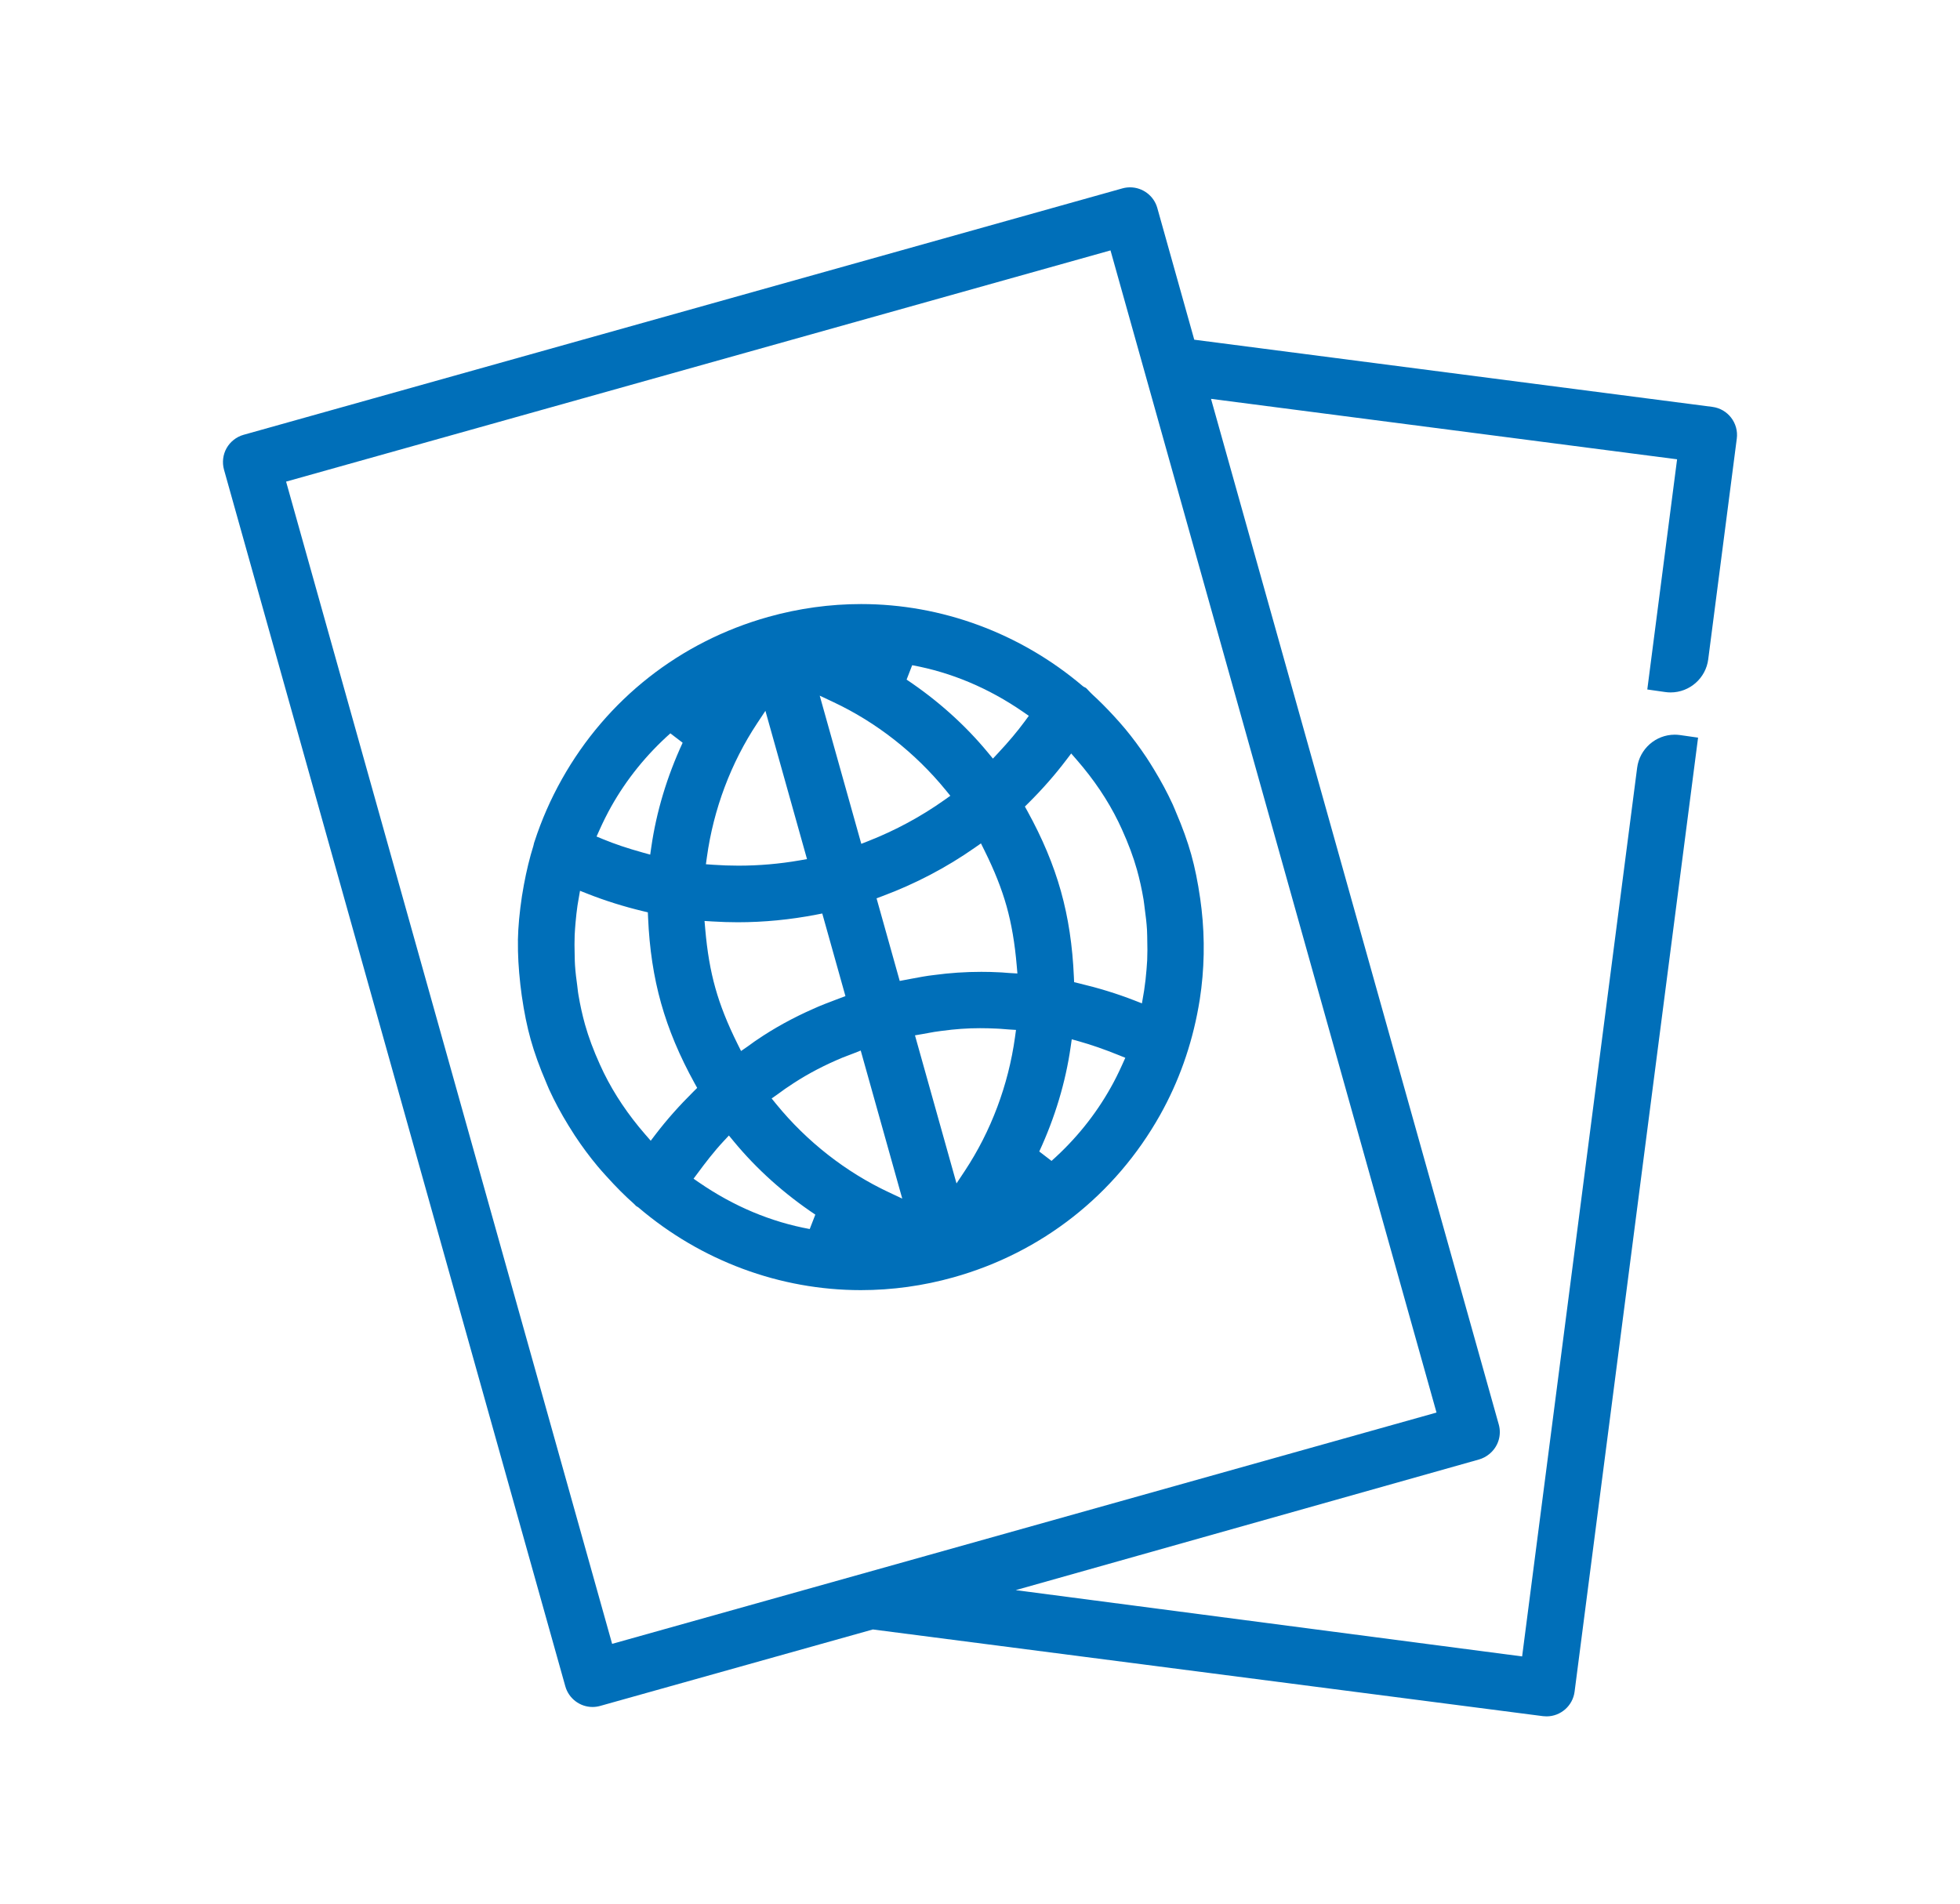
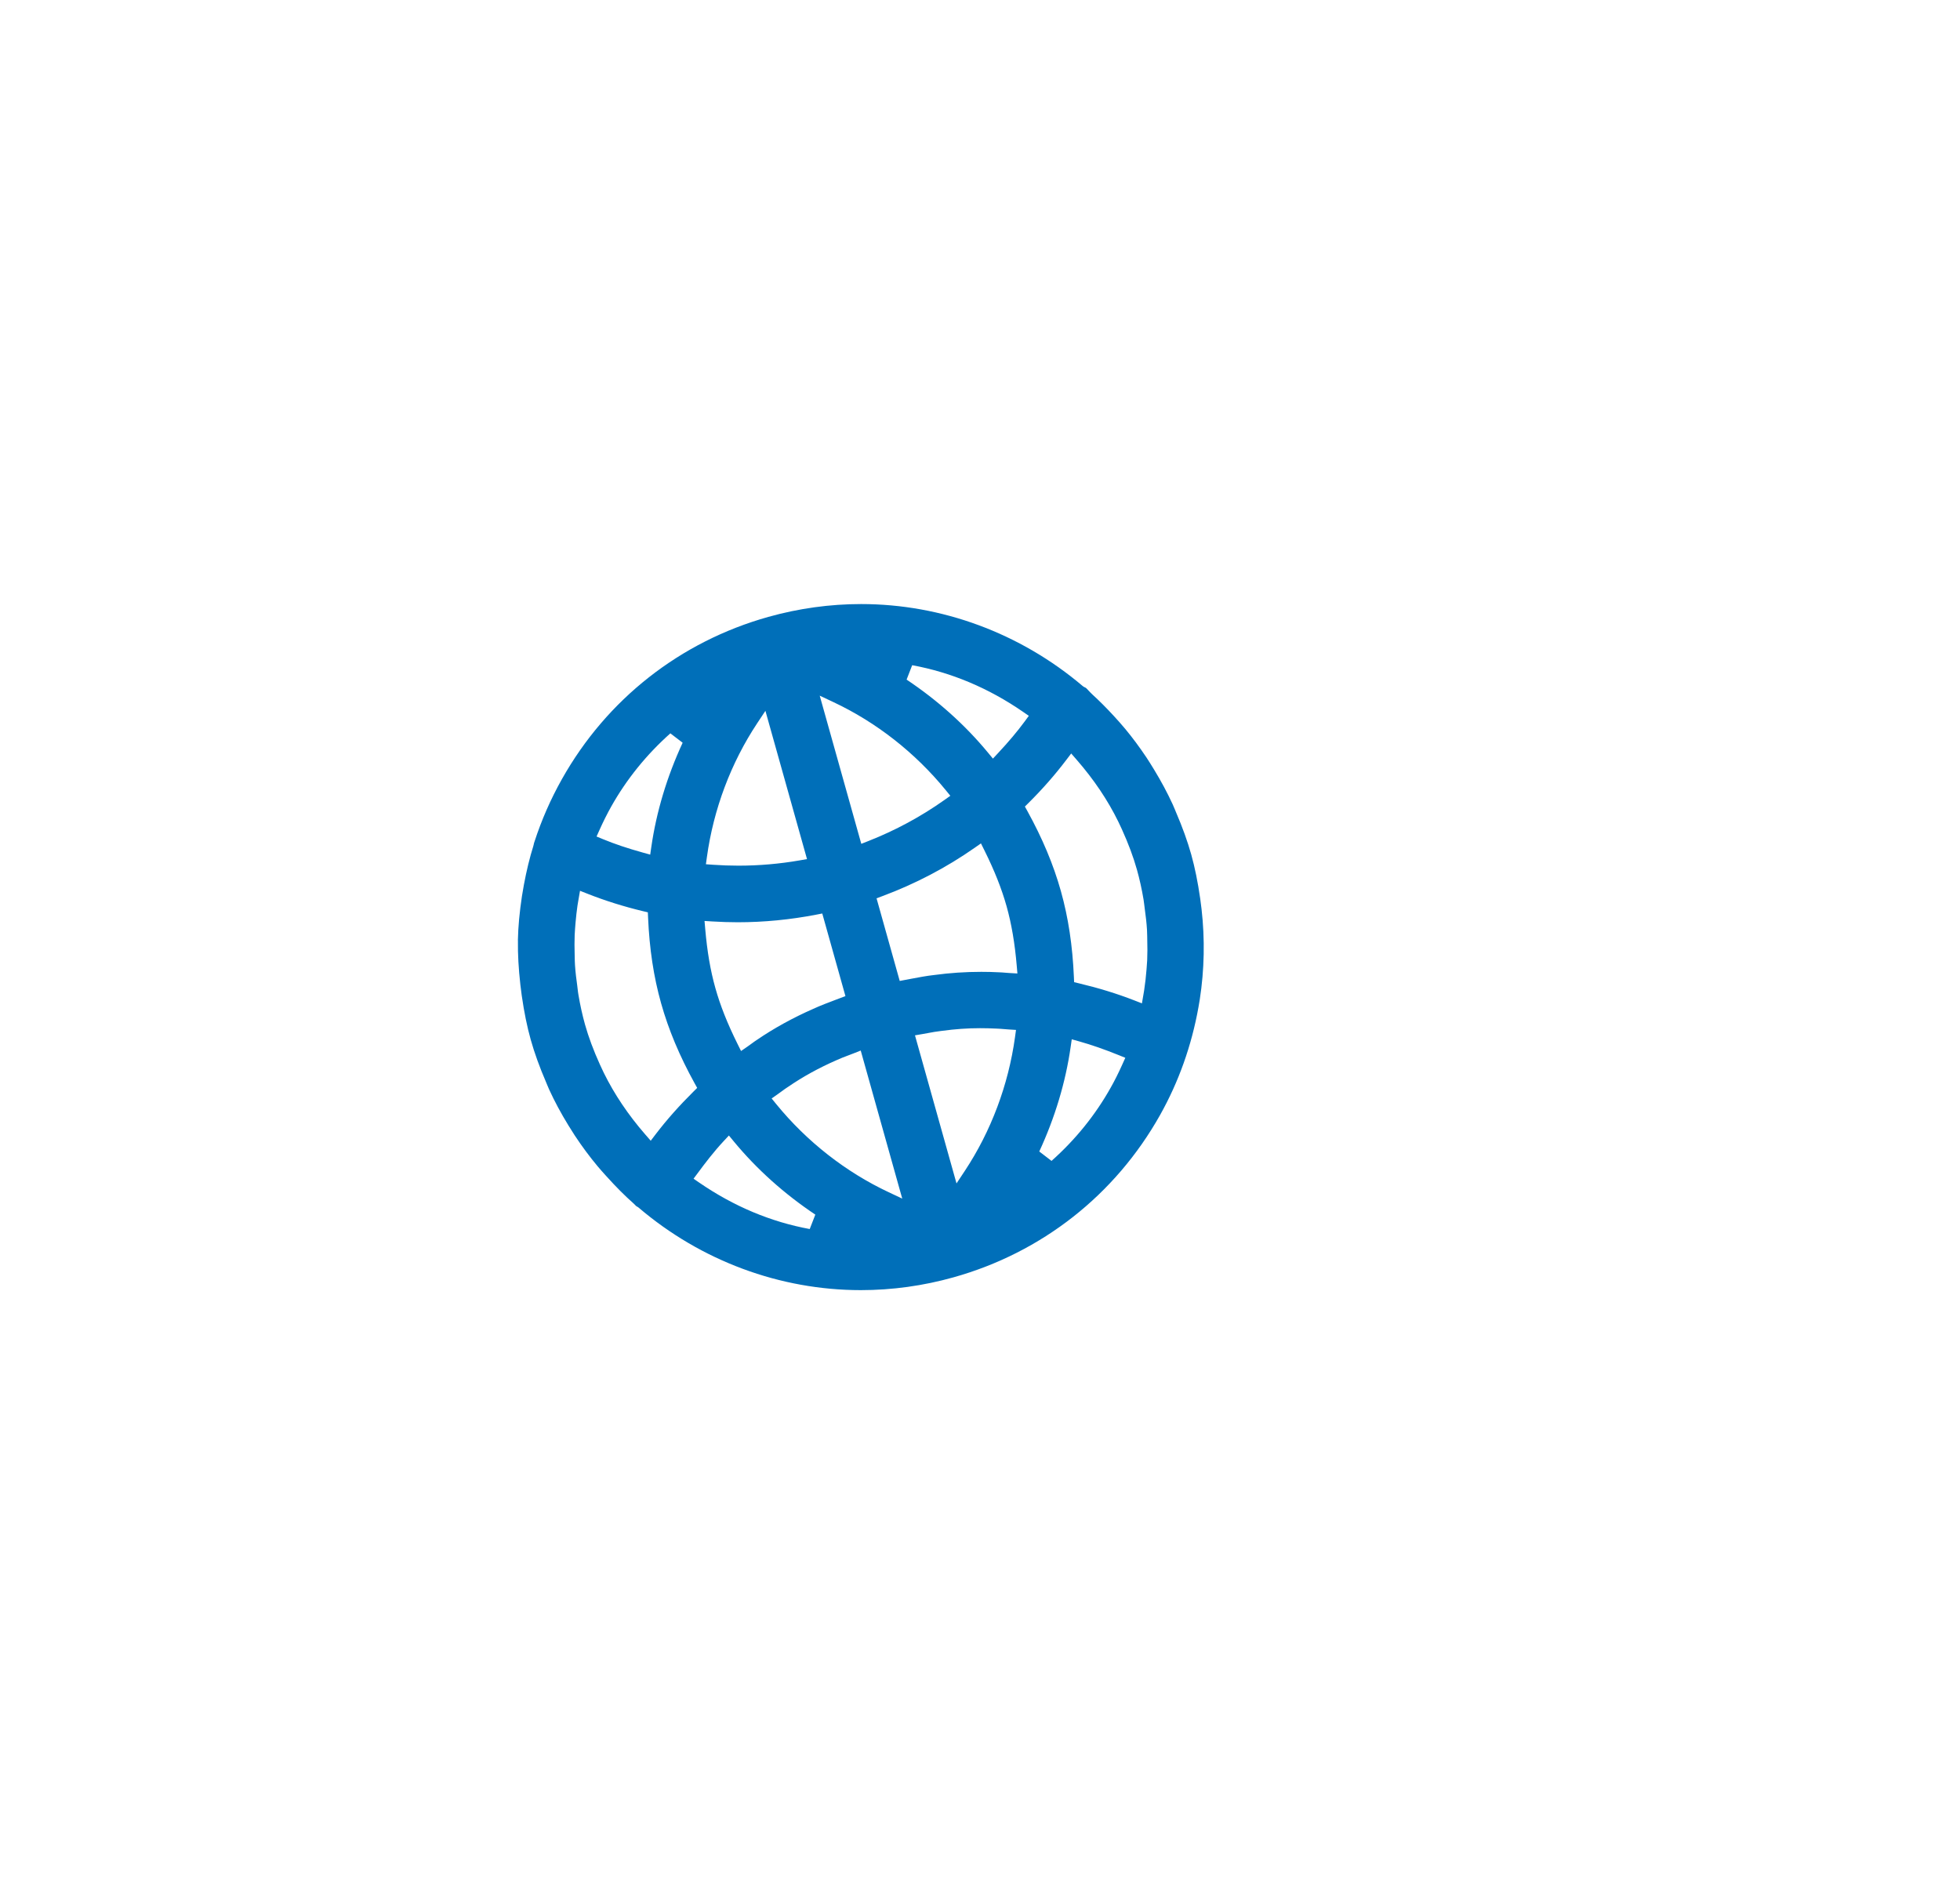
<svg xmlns="http://www.w3.org/2000/svg" version="1.1" id="Layer_1" x="0px" y="0px" viewBox="0 0 1275.59 1239.15" style="enable-background:new 0 0 1275.59 1239.15;" xml:space="preserve">
  <style type="text/css">
	.st0{fill:#006FB9;}
</style>
  <g>
    <path class="st0" d="M412.39,783.42c0.4,0.35,0.8,0.77,1.18,1.17l0.44,0.46l0.55,0.32c0.31,0.18,0.59,0.35,0.87,0.55l0.07,0.05   l0.14,0.12c40.6,34.62,91.95,53.69,144.59,53.69c20.35,0,40.66-2.81,60.39-8.35c57.42-16.11,105.13-53.6,134.33-105.57   c12.13-21.59,20.56-45.26,25.04-70.35c0.3-1.63,0.57-3.26,0.84-4.93c3-19.4,3.39-39.21,1.15-58.85c-0.27-2.42-0.55-4.62-0.86-6.73   c-1.61-11.11-3.47-20.25-5.85-28.78c-2.43-8.65-5.69-17.71-9.99-27.71c-0.22-0.51-0.43-1.04-0.64-1.55l-0.17-0.41   c-0.4-0.98-0.81-1.95-1.25-2.91c-3.44-7.5-7.44-14.96-12.2-22.8c-1.69-2.79-3.28-5.32-4.88-7.75c-4.44-6.65-9.08-12.91-13.78-18.57   c-2.5-3.03-5.14-5.93-7.71-8.74c-4.55-4.95-9.14-9.54-13.64-13.66c-0.81-0.74-1.61-1.59-2.41-2.43c-0.15-0.15-0.29-0.31-0.43-0.46   c-0.32-0.35-0.64-0.69-0.97-1.01l-0.49-0.47l-0.61-0.29c-0.34-0.16-0.78-0.39-1.23-0.71l-0.15-0.11l-0.13-0.11   c-40.54-34.39-91.73-53.33-144.15-53.33c-20.29,0-40.61,2.81-60.39,8.35c-57.42,16.11-105.13,53.6-134.33,105.57   c-7.27,12.92-13.26,26.58-17.81,40.57l-0.36,1.07l-0.05,0.27c-0.14,0.69-0.26,1.19-0.39,1.63c-2.43,7.77-4.44,16.06-6.17,25.35   c-0.52,2.78-0.91,5.1-1.25,7.29c-1.6,10.66-2.46,19.99-2.63,28.51l0,0.17c0,0,0.02,0.41,0.03,0.45l-0.01,0.22   c-0.12,8.48,0.39,17.73,1.57,28.28c0.28,2.54,0.58,4.87,0.9,7.1c1.6,11.05,3.46,20.18,5.85,28.72c2.45,8.71,5.73,17.8,10.03,27.79   c0.26,0.61,0.53,1.24,0.78,1.88c0.37,0.9,0.74,1.8,1.15,2.7c3.57,7.8,7.69,15.48,12.58,23.45c1.41,2.32,2.76,4.47,4.13,6.55   c4.7,7.12,9.71,13.88,14.9,20.08c1.71,2.05,3.54,4.07,5.16,5.87l0.64,0.7C400.98,772.66,406.74,778.43,412.39,783.42z    M542.21,456.93c28.04,13.16,53.38,33.01,73.29,57.4l2.99,3.67l-3.86,2.74c-15.23,10.8-31.9,19.8-49.54,26.74l-4.55,1.79   l-27.05-96.44L542.21,456.93z M578.43,776.08c-28.02-13.16-53.35-33-73.24-57.38l-3-3.68l3.91-2.75c0.49-0.35,0.96-0.69,1.43-1.03   l1.31-0.95c1.38-1.01,2.68-1.96,4.02-2.81l0.13-0.08c9.56-6.56,19.8-12.2,31.37-17.28c2.49-1.15,5.1-2.14,7.6-3.09   c1.23-0.46,2.47-0.92,3.64-1.39l4.57-1.82l27.02,96.37L578.43,776.08z M480.11,600.32c16.96,0,34.14-1.66,51.04-4.93l3.99-0.77   l15.08,53.77l-6.08,2.3c-5.01,1.89-10.2,3.84-14.91,6.02c-13.01,5.7-25.68,12.68-36.64,20.19c-1.12,0.72-2.14,1.46-3.12,2.18   l-0.31,0.23c-0.89,0.65-1.77,1.3-2.68,1.93l-4.19,2.89l-2.27-4.56c-6.65-13.39-11.25-24.99-14.47-36.49   c-3.22-11.48-5.31-23.71-6.59-38.49l-0.44-5.11l5.12,0.32C469.23,600.14,474.77,600.32,480.11,600.32z M526.98,800.01   c-25.3-4.64-49.45-14.78-71.83-30.16l-3.78-2.6l2.74-3.68c4.77-6.44,10.41-13.88,16.84-20.76l3.43-3.68l3.2,3.88   c14.85,17.98,32.68,33.99,53.04,47.62L526.98,800.01z M649.96,632.89c-3.57-0.19-7.37-0.29-11.29-0.29   c-10.26,0-20.51,0.68-30.46,2.03c-5.1,0.55-10.24,1.54-15.69,2.57l-6.97,1.32l-15.08-53.79l3.81-1.42   c21.4-7.98,41.56-18.54,59.93-31.38l4.21-2.94l2.28,4.6c6.57,13.23,11.14,24.77,14.4,36.33c3.2,11.44,5.36,24.08,6.6,38.66   l0.44,5.08l-5.07-0.29c-1.04-0.06-2.09-0.15-3.12-0.23C652.78,633.04,651.46,632.93,649.96,632.89z M600.36,673.09   c1.22-0.22,2.43-0.43,3.64-0.66c2.64-0.49,5.63-1.05,8.58-1.37l0.1-0.01c9.16-1.23,16.92-1.78,25.14-1.78   c3.45,0,6.92,0.09,10.68,0.27c1.79,0.06,3.53,0.2,5.16,0.34c0.93,0.08,1.87,0.16,2.83,0.22l4.74,0.3l-0.65,4.72   c-4.31,31.17-15.63,61.3-32.73,87.14l-5.34,8.06l-27.03-96.4L600.36,673.09z M684.35,755.66l-7.98-6.12   c10.25-22.17,17.12-45.05,20.42-68.04l0.72-4.99l4.85,1.36c8,2.25,16.42,5.18,25.76,8.96l4.25,1.72l-1.88,4.18   c-2.54,5.66-5.01,10.61-7.57,15.13C712.93,725.71,699.96,741.77,684.35,755.66z M746.6,625.03c-0.07,1.65-0.21,3.29-0.34,4.88   l-0.09,1.15c-0.35,4.55-0.87,9.17-1.57,13.73c-0.06,0.42-0.73,4.3-1.42,8.33l-5.04-1.97c-11.19-4.35-22.92-7.97-35.85-11.05   l-3.24-0.78l-0.15-3.34c-0.87-20.45-3.64-38.75-8.47-55.96c-4.83-17.19-11.96-34.23-21.8-52.09l-1.62-2.92l2.37-2.35   c8.95-8.88,17.19-18.26,24.48-27.87l3.29-4.33l3.57,4.1c11.19,12.83,20.31,26.41,27.11,40.33c0.8,1.65,1.58,3.3,2.32,4.94   c4.27,9.44,7.48,18.04,9.79,26.29c1.72,6.14,3.17,12.68,4.31,19.48c0.17,0.94,0.28,1.91,0.4,2.95c0.07,0.68,0.15,1.36,0.25,2   c0.83,5.94,1.32,10.47,1.58,14.67c0.07,1.26,0.1,2.53,0.13,3.94l0.03,1.91C746.79,616.33,746.78,620.77,746.6,625.03z M593.66,433   c25.45,4.67,49.72,14.88,72.17,30.37l3.74,2.58l-2.69,3.67c-4.77,6.48-10.41,13.19-17.24,20.5l-3.43,3.68l-3.2-3.87   c-14.85-17.98-32.66-33.97-52.98-47.55L593.66,433z M520.39,560.05c-13.11,2.28-26.49,3.43-39.77,3.43c-5.51,0-11.06-0.2-16.5-0.58   l-4.71-0.34l0.65-4.68c4.31-31.18,15.63-61.31,32.75-87.13l5.33-8.05l27.07,96.51L520.39,560.05z M436.28,477.35l7.99,6.12   c-10.21,22.08-17.07,44.9-20.39,67.86l-0.72,4.97l-4.84-1.35c-9.98-2.77-18.2-5.54-25.86-8.7l-4.22-1.74l1.87-4.16   c2.51-5.59,5-10.57,7.61-15.23C407.72,507.3,420.69,491.24,436.28,477.35z M374,608.71c0.12-2.71,0.35-5.49,0.57-8.16   c0.35-4.03,0.77-7.63,1.25-11.01c0.14-0.93,0.3-1.84,0.46-2.76l1.19-6.94l5.07,2c11.38,4.49,23.44,8.27,35.84,11.25l3.24,0.77   l0.15,3.33c0.87,20.38,3.63,38.63,8.46,55.81c4.84,17.23,11.99,34.32,21.88,52.23l1.62,2.92l-2.37,2.35   c-9.4,9.32-17.44,18.39-24.58,27.73l-3.28,4.31l-3.56-4.08c-11.07-12.72-20.15-26.22-26.99-40.14c-0.95-1.94-1.77-3.67-2.49-5.3   c-4.25-9.39-7.43-17.94-9.73-26.11c-1.75-6.29-3.15-12.61-4.29-19.39c-0.22-1.21-0.37-2.5-0.51-3.73c-0.08-0.74-0.16-1.46-0.26-2.2   c-0.55-3.97-1.16-8.61-1.47-13.5c-0.12-1.75-0.15-3.57-0.17-5.36l-0.05-2.01C373.89,616.95,373.83,612.9,374,608.71z" />
-     <path class="st0" d="M1114.45,264.85l-337.21-43.73l-24.06-85.77c-2.21-7.9-9.5-13.41-17.74-13.41c-1.65,0-3.31,0.23-4.95,0.68   L158.52,283.03c-4.66,1.31-8.69,4.48-11.07,8.71c-2.36,4.18-2.97,9.27-1.67,13.98l222.14,791.96c2.22,7.91,9.5,13.44,17.69,13.44   c1.66,0,3.34-0.23,4.99-0.69l177.46-49.77l436.15,56.43c0.74,0.09,1.5,0.14,2.31,0.14c9.2,0,17.04-6.89,18.23-16.04l80.37-621.04   l-11.7-1.67c-1.16-0.17-2.34-0.25-3.5-0.25c-12.35,0-22.86,9.25-24.45,21.51l-74.86,578.47l-329.57-43.15L962.6,950   c2.3-0.66,4.49-1.8,6.5-3.4c5.85-4.64,8.33-12.25,6.31-19.38l-187.27-667.6l303.33,39.35l-19.39,149.83l11.7,1.67   c1.16,0.17,2.34,0.25,3.5,0.25c12.35,0,22.86-9.25,24.45-21.51l18.6-143.74C1131.62,275.41,1124.5,266.16,1114.45,264.85z    M722.73,162.99L934.9,919.47l-332.36,93.29l-204.16,57.27L186.19,313.5L722.73,162.99z" />
  </g>
</svg>